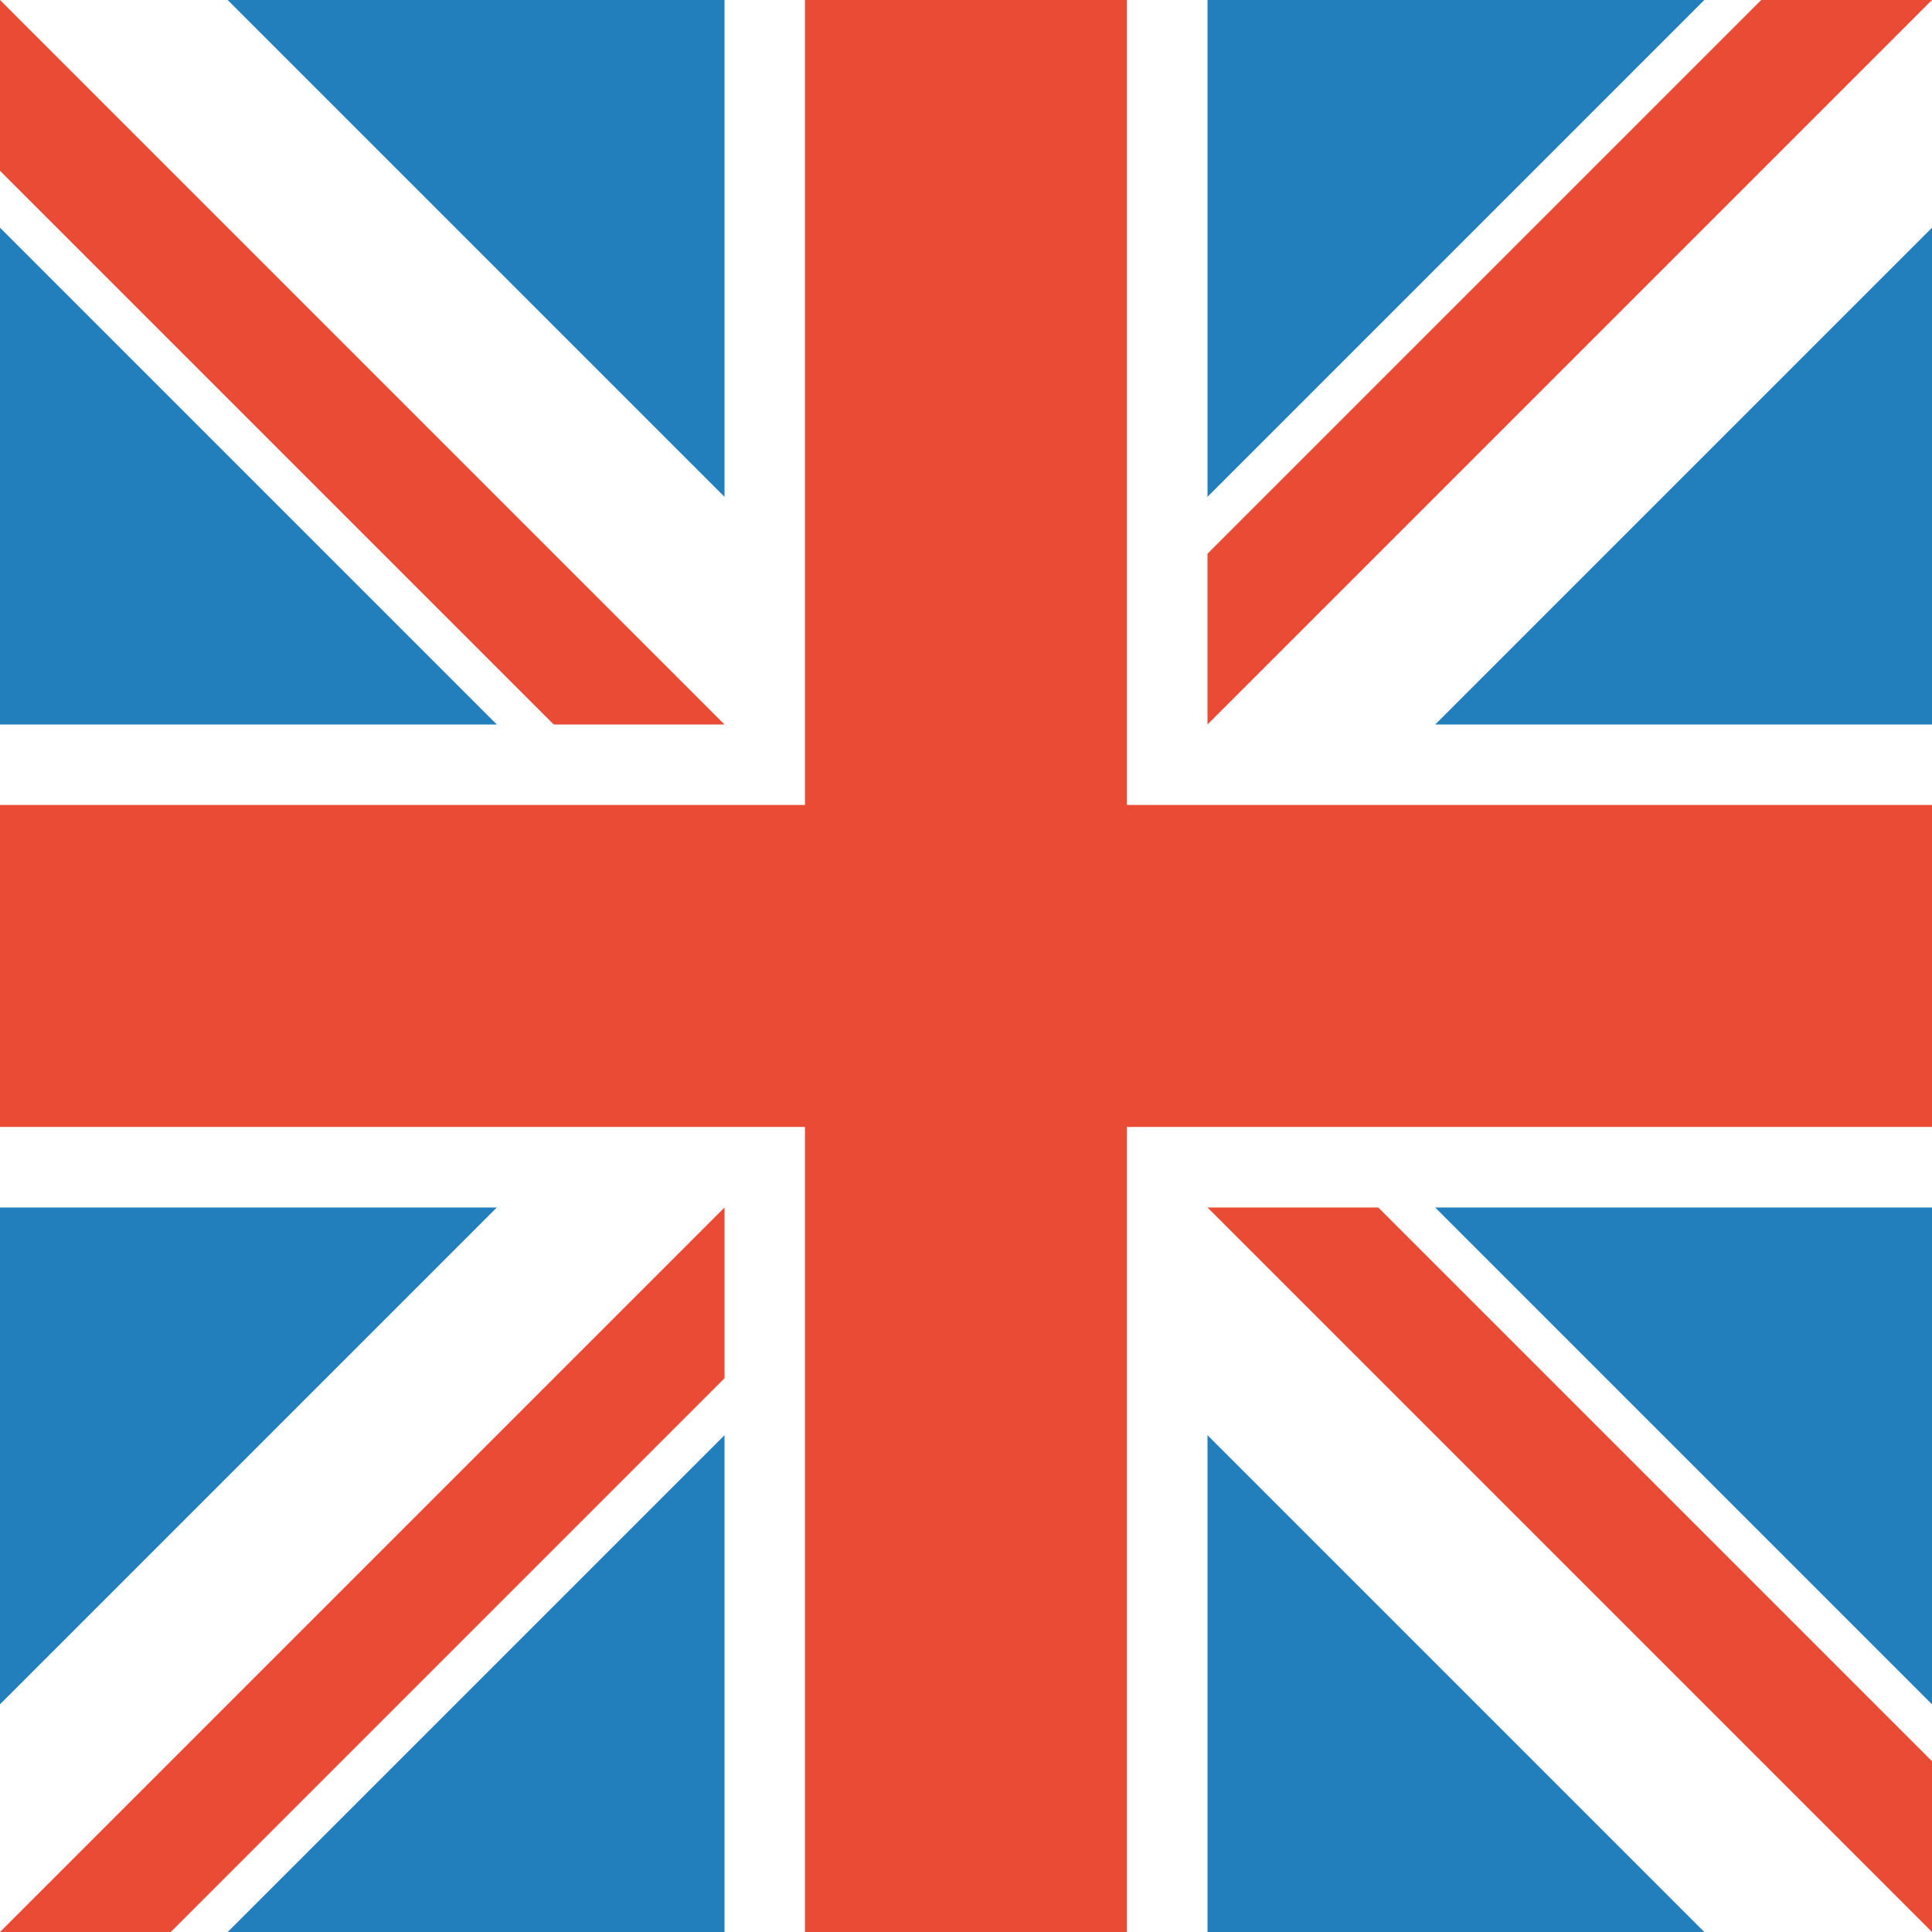
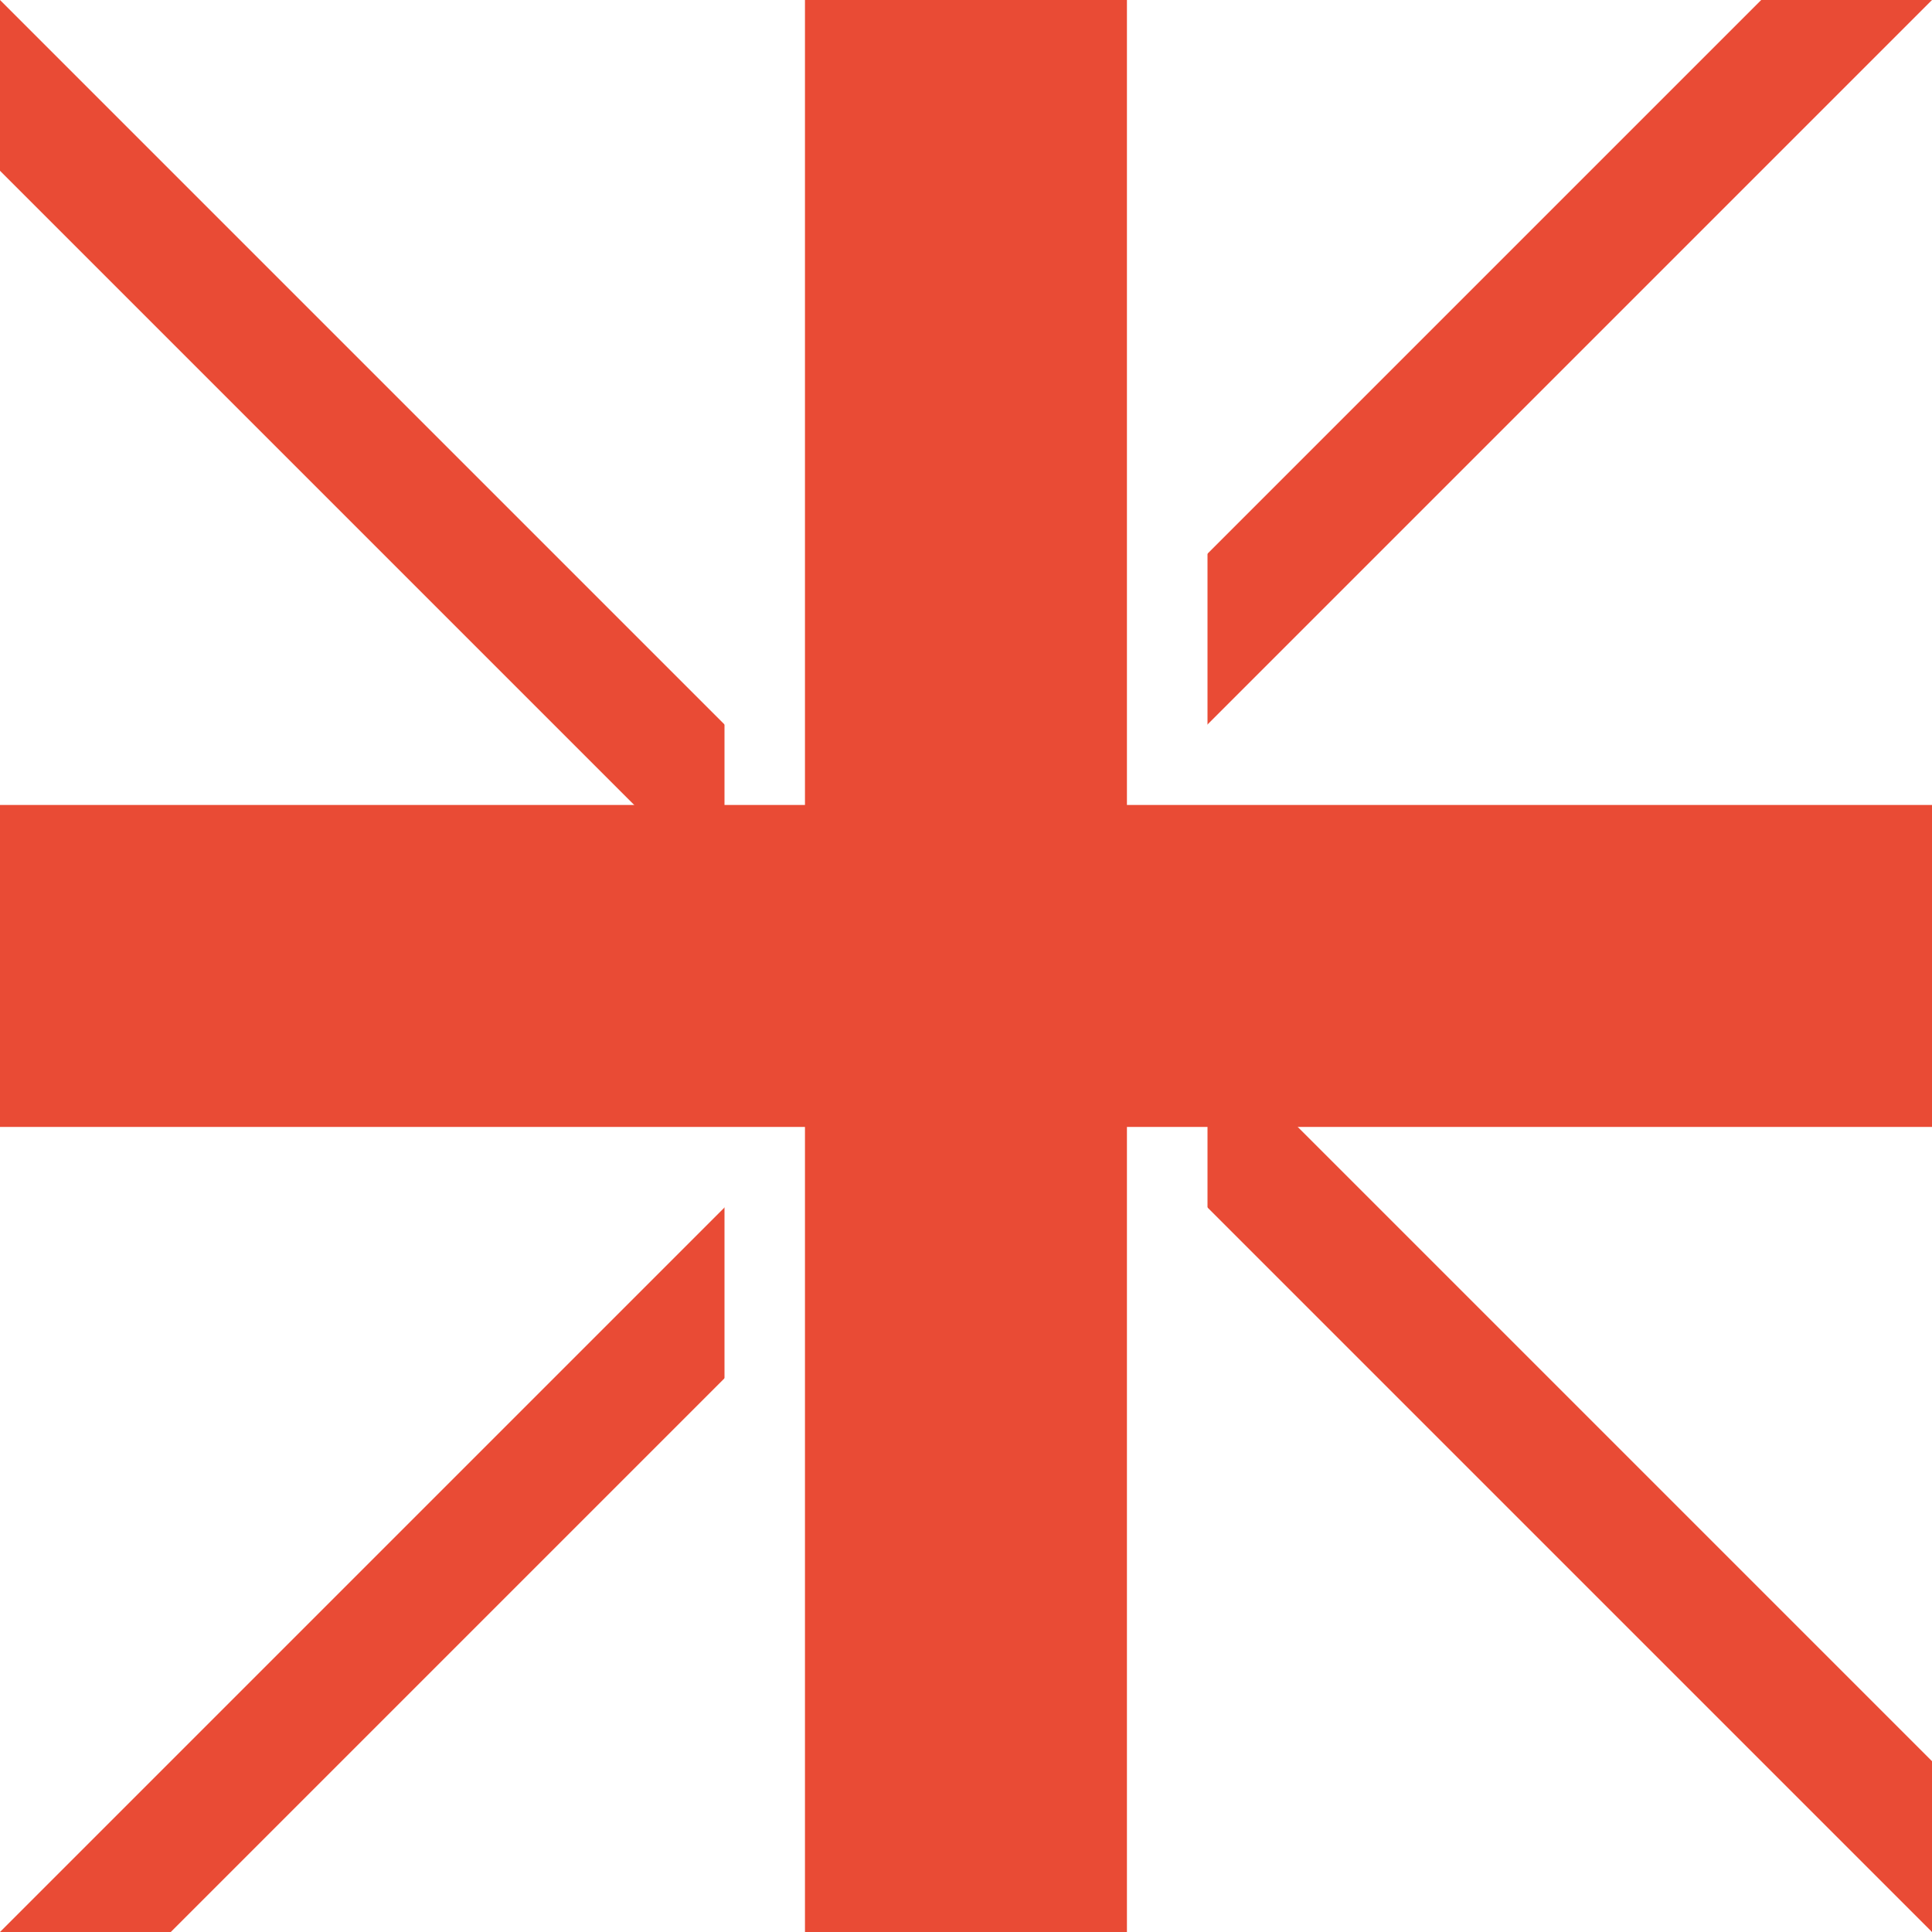
<svg xmlns="http://www.w3.org/2000/svg" width="20" height="20" viewBox="0 0 20 20" fill="none">
-   <path fill-rule="evenodd" clip-rule="evenodd" d="M0 0V20H20V0H0Z" fill="#227FBB" />
-   <path fill-rule="evenodd" clip-rule="evenodd" d="M2.357 0L10 7.643L17.643 0L20 0V2.357L12.357 10L20 17.643V20H17.643L10 12.357L2.357 20H0V17.643L7.643 10L0 2.357L0 0L2.357 0Z" fill="white" />
+   <path fill-rule="evenodd" clip-rule="evenodd" d="M2.357 0L10 7.643L17.643 0L20 0V2.357L12.357 10L20 17.643V20H17.643L10 12.357L2.357 20H0V17.643L7.643 10L0 2.357L0 0L2.357 0" fill="white" />
  <path fill-rule="evenodd" clip-rule="evenodd" d="M8.527 10.295L0 1.768V0L9.411 9.411L8.527 10.295ZM9.705 8.527L10.589 9.411L20 0H18.232L9.705 8.527ZM10.589 10.589L11.473 9.705L20 18.232V20L10.589 10.589ZM9.411 10.589L10.295 11.473L1.768 20H0L9.411 10.589Z" fill="#E94B35" />
  <rect x="7.5" width="5" height="20" fill="white" />
-   <rect y="7.5" width="20" height="5" fill="white" />
  <rect x="8.333" width="3.333" height="20" fill="#E94B35" />
  <rect y="8.333" width="20" height="3.333" fill="#E94B35" />
</svg>